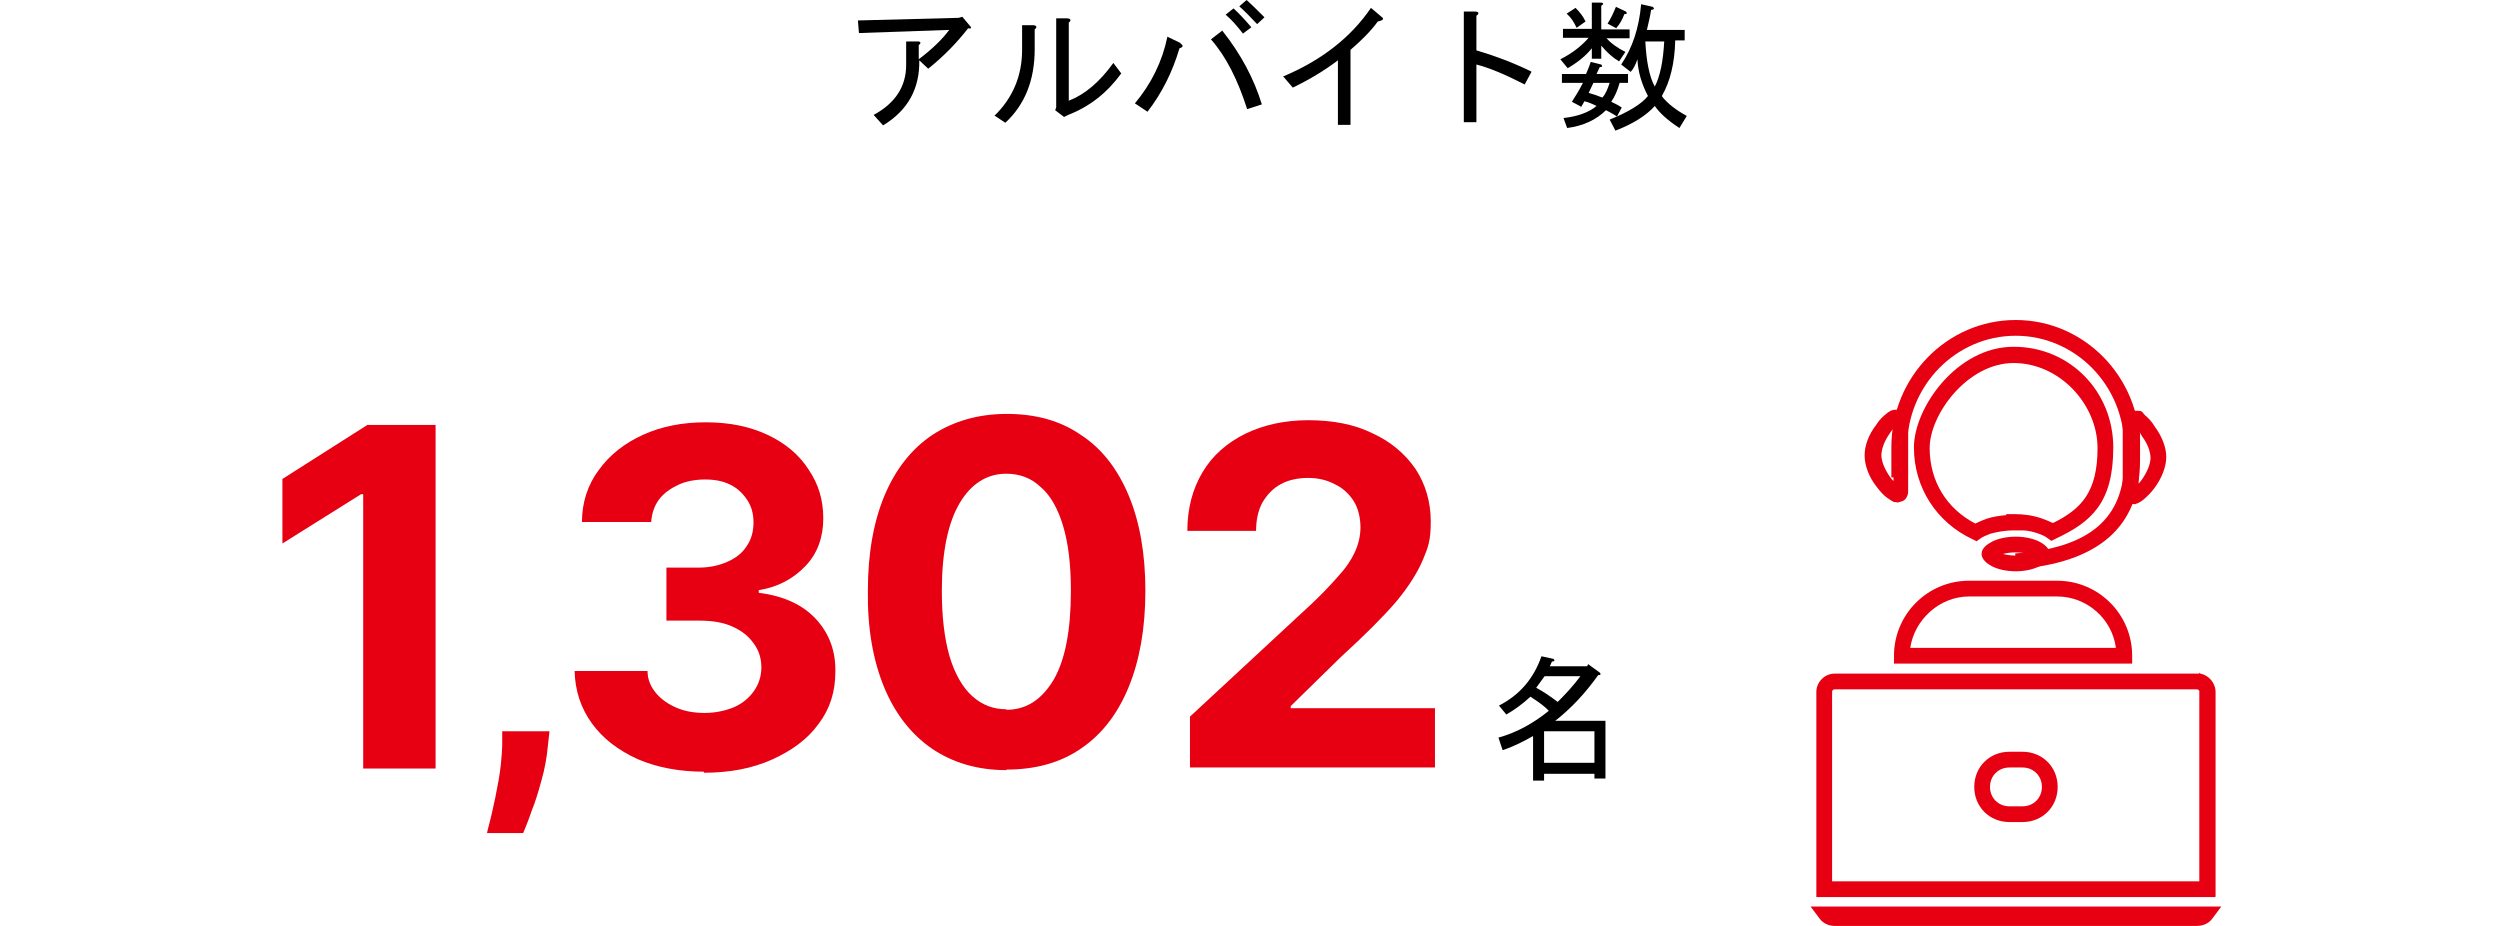
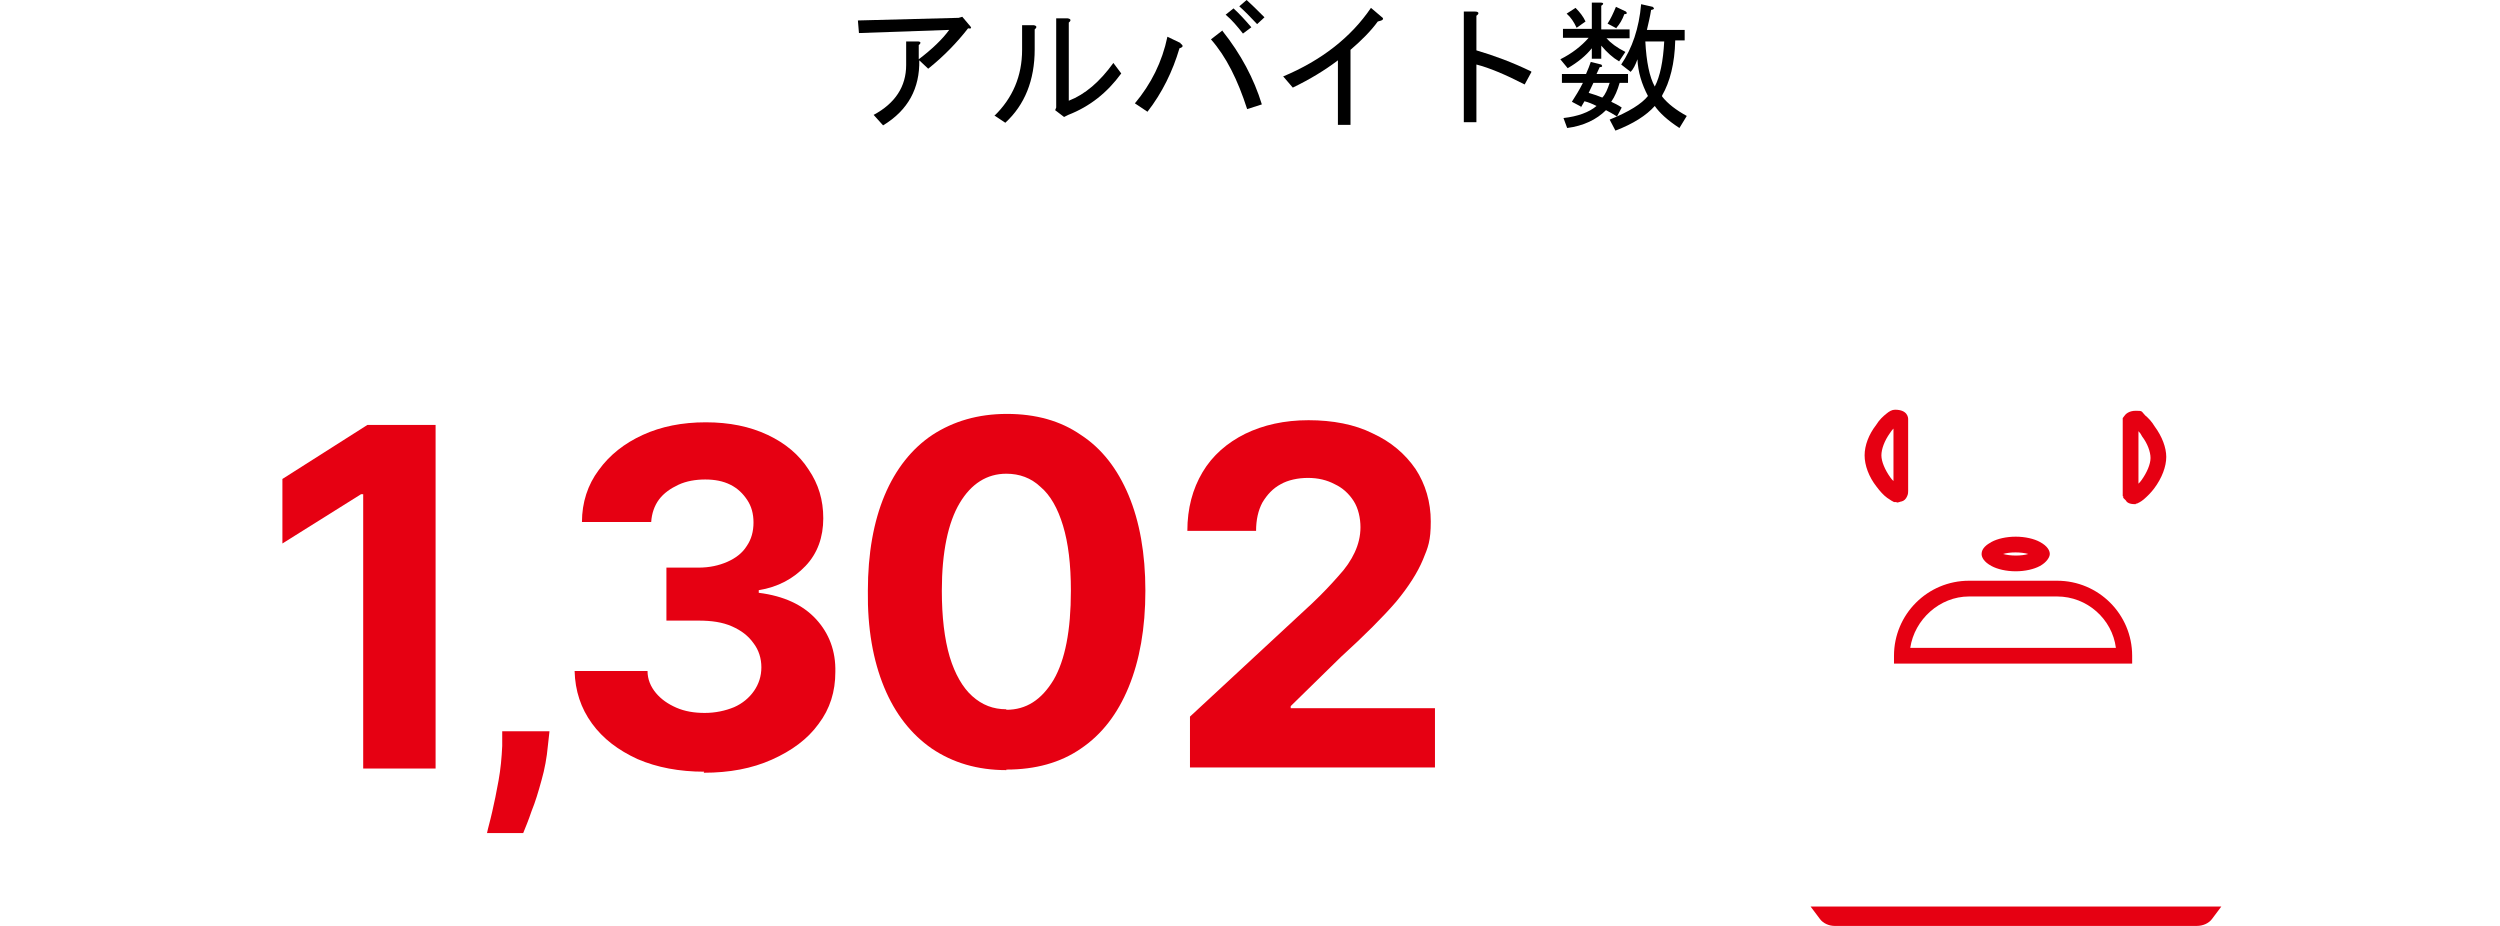
<svg xmlns="http://www.w3.org/2000/svg" width="540" height="200" viewBox="0 0 540 200" fill="none">
  <g clip-path="url(#clip0_4_304)">
    <path d="M118.677 158.074L118.337 161.133C118.111 163.626 117.657 166.119 116.977 168.499C116.297 170.991 115.618 173.258 114.824 175.184C114.145 177.224 113.465 178.81 113.011 179.943H105.193C105.419 178.81 105.873 177.337 106.326 175.297C106.779 173.371 107.232 171.105 107.686 168.612C108.139 166.119 108.365 163.626 108.479 161.133V157.96H118.677V158.074Z" fill="#E60012" />
    <path d="M94.088 91.785V166.006H78.45V106.742H77.997L61 117.394V103.456L79.357 91.785H94.088Z" fill="#E60012" />
    <path d="M460.547 143.343H409.102V141.643C409.102 132.691 416.354 125.439 425.306 125.439H444.343C453.295 125.439 460.547 132.691 460.547 141.643V143.343ZM412.615 139.943H457.034C456.241 133.711 450.802 128.839 444.343 128.839H425.306C418.96 128.839 413.521 133.824 412.615 139.943Z" fill="#E60012" />
    <path d="M461.34 108.895H461.113C459.98 108.895 459.414 108.555 459.187 108.102L458.62 107.535V107.195H458.507V90.312L458.847 89.858C459.074 89.518 459.754 88.725 461.34 88.725C462.926 88.725 462.473 88.838 463.38 89.745C463.946 90.198 464.739 90.992 465.419 92.125C467.006 94.278 467.912 96.657 467.912 98.697C467.912 100.737 467.006 103.229 465.306 105.496C464.626 106.402 463.833 107.195 463.04 107.875C462.36 108.442 461.793 108.669 461.567 108.782H461.34V108.895ZM461.907 93.144V104.476C462.133 104.249 462.36 104.023 462.586 103.683C463.72 102.096 464.513 100.283 464.513 98.924C464.513 97.564 463.833 95.751 462.7 94.278C462.473 93.824 462.246 93.484 462.02 93.258L461.907 93.144Z" fill="#E60012" />
    <path d="M409.669 108.442H409.102C408.875 108.329 408.422 108.102 407.629 107.535C406.836 106.969 406.042 106.062 405.363 105.156C403.663 103.003 402.756 100.51 402.756 98.357C402.756 96.204 403.663 93.824 405.249 91.785C405.929 90.652 406.836 89.858 407.402 89.405C408.082 88.838 408.649 88.499 409.329 88.499C412.048 88.499 412.161 90.198 412.161 90.538V106.062C412.161 106.289 412.161 106.742 411.935 107.195C411.708 107.762 411.255 108.215 410.688 108.329C410.462 108.329 410.122 108.555 409.669 108.555V108.442ZM408.875 92.691C408.649 92.918 408.422 93.258 408.195 93.598C407.062 95.184 406.382 96.997 406.382 98.357C406.382 99.717 407.176 101.53 408.309 103.116C408.535 103.456 408.762 103.683 408.989 103.909V92.578L408.875 92.691Z" fill="#E60012" />
-     <path d="M411.935 103.116H408.535V96.544C408.535 81.473 420.547 69.122 435.391 69.122C450.235 69.122 462.246 81.473 462.246 96.544V98.13H458.847V96.544C458.847 83.286 448.309 72.521 435.391 72.521C422.473 72.521 411.935 83.286 411.935 96.544V103.116Z" fill="#E60012" />
    <path d="M435.391 123.399C433.351 123.399 431.425 122.946 430.178 122.266C428.479 121.36 428.025 120.34 428.025 119.66C428.025 118.414 429.159 117.62 430.178 117.054C431.425 116.374 433.351 115.921 435.391 115.921C437.43 115.921 439.357 116.374 440.603 117.054C442.303 117.96 442.756 118.98 442.756 119.66C442.756 120.34 442.076 121.473 440.603 122.266C439.357 122.946 437.43 123.399 435.391 123.399ZM432.671 119.66C434.258 120.113 436.637 120.113 438.11 119.66C436.524 119.207 434.144 119.207 432.671 119.66Z" fill="#E60012" />
-     <path d="M427.006 116.941L426.099 116.487C418.28 112.861 413.408 105.269 413.408 96.657C413.408 88.045 422.7 74.901 434.938 74.901C447.176 74.901 456.467 84.646 456.467 96.657C456.467 108.669 451.708 112.748 444.003 116.374L443.096 116.827L442.303 116.261C441.737 115.807 440.943 115.467 439.924 115.127C438.904 114.788 437.771 114.561 436.751 114.561H435.051C432.785 114.561 430.972 115.014 430.065 115.241C429.159 115.581 428.252 115.921 427.686 116.374L426.892 116.941H427.006ZM434.938 78.414C424.966 78.414 416.807 89.518 416.807 96.77C416.807 104.023 420.547 109.915 426.666 113.088C427.346 112.748 428.139 112.408 429.045 112.068C430.405 111.615 431.878 111.388 433.351 111.275V111.048H435.051C436.977 111.048 438.904 111.275 440.943 111.955C441.85 112.295 442.756 112.635 443.436 112.975C449.669 109.915 453.068 106.176 453.068 96.77C453.068 87.365 444.909 78.414 434.938 78.414Z" fill="#E60012" />
-     <path d="M435.504 122.946L435.278 119.547C451.368 118.414 458.847 111.955 458.847 99.49V93.371H462.246V99.49C462.246 113.768 453.295 121.586 435.504 122.946Z" fill="#E60012" />
    <path d="M474.484 200H396.297C395.051 200 393.804 199.433 393.125 198.527L391.085 195.807H479.81L477.771 198.527C477.091 199.433 475.844 200 474.484 200Z" fill="#E60012" />
-     <path d="M478.45 193.768H392.331V149.462C392.331 147.309 394.144 145.496 396.297 145.496H474.484C474.711 145.496 474.824 145.496 475.051 145.496V145.269L475.278 145.496C477.091 145.836 478.564 147.535 478.564 149.462V153.541C478.564 153.428 478.564 193.654 478.564 193.654L478.45 193.768ZM395.731 190.368H475.051V149.235C474.938 149.008 474.711 148.895 474.484 148.895H396.297C395.957 148.895 395.731 149.122 395.731 149.462V190.368ZM436.864 177.564H434.031C429.725 177.564 426.439 174.278 426.439 169.972C426.439 165.666 429.725 162.38 434.031 162.38H436.864C441.17 162.38 444.456 165.666 444.456 169.972C444.456 174.278 441.17 177.564 436.864 177.564ZM434.031 165.779C431.652 165.779 429.838 167.592 429.838 169.972C429.838 172.351 431.652 174.164 434.031 174.164H436.864C439.244 174.164 441.057 172.351 441.057 169.972C441.057 167.592 439.244 165.779 436.864 165.779H434.031Z" fill="#E60012" />
    <path d="M198.564 13.031C198.677 19.037 196.184 23.796 190.745 27.082L188.705 24.816C193.351 22.323 195.731 18.697 195.731 14.051V8.952H198.224C198.904 8.952 199.017 9.292 198.45 9.745V12.805C201.283 10.652 203.55 8.499 205.023 6.459L185.533 7.139L185.306 4.419L207.062 3.853L207.855 3.626L209.669 5.779C209.895 6.119 209.669 6.232 209.102 6.119C206.722 9.178 203.889 12.125 200.49 14.844L198.45 12.918L198.564 13.031Z" fill="black" />
    <path d="M214.768 25.043C218.734 21.19 220.773 16.431 220.773 10.765V5.439H223.266C223.946 5.552 224.059 5.892 223.493 6.346V10.652C223.493 17.337 221.34 22.663 217.147 26.516L214.768 24.929V25.043ZM230.858 21.756C234.371 20.397 237.544 17.677 240.49 13.598L242.19 15.864C239.13 20.057 235.391 23.003 230.745 24.816L229.839 25.269L227.912 23.796L228.139 23.23V3.966H230.632C231.312 4.079 231.425 4.419 230.858 4.873V21.643V21.756Z" fill="black" />
    <path d="M254.994 9.405C255.674 9.858 255.561 10.198 254.768 10.425C253.295 15.411 251.028 20.057 247.856 24.136L245.136 22.323C248.649 18.13 251.028 13.371 252.161 7.932L254.994 9.292V9.405ZM264.059 6.686C268.026 11.671 270.858 16.997 272.558 22.55L269.385 23.569C267.346 17.224 264.853 12.238 261.567 8.499L264.059 6.572V6.686ZM270.292 5.892L268.479 7.252C267.232 5.666 266.099 4.306 264.739 3.173L266.439 1.813C267.686 2.946 268.932 4.306 270.292 5.892ZM273.125 3.739L271.538 5.212C270.065 3.626 268.819 2.38 267.686 1.36L269.272 0C270.292 0.907 271.538 2.153 273.125 3.739Z" fill="black" />
    <path d="M277.091 16.544C285.476 13.031 291.821 8.045 296.127 1.7L298.394 3.626C299.074 4.079 298.734 4.419 297.6 4.646C296.127 6.686 294.088 8.725 291.708 10.765V26.969H288.989V13.031C286.156 15.184 282.983 17.11 279.244 18.924L277.204 16.544H277.091Z" fill="black" />
    <path d="M330.802 15.524L329.329 18.244C325.136 16.091 321.623 14.618 318.904 13.938V26.402H316.184V2.493H318.564C319.47 2.493 319.584 2.946 318.904 3.399V10.878C322.756 12.011 326.722 13.484 330.688 15.411L330.802 15.524Z" fill="black" />
    <path d="M343.833 0.567H345.759C346.439 0.567 346.439 0.907 345.872 1.246V6.346H351.991V8.272H347.006C347.912 9.292 349.272 10.312 351.085 11.218L349.725 13.258C348.365 12.465 347.119 11.331 345.872 9.858V12.691H343.833V10.425C342.586 12.011 340.773 13.484 338.62 14.731L337.034 12.805C339.527 11.558 341.567 9.972 343.153 8.159H337.601V6.232H343.833V0.34V0.567ZM341.453 23.003L339.527 21.983C340.32 20.736 341.113 19.49 341.906 17.904H337.374V15.977H342.586C343.04 14.957 343.38 14.051 343.606 13.371L345.872 13.938C346.212 14.278 346.099 14.504 345.533 14.504L344.853 15.977H351.651V17.904H349.838C349.385 19.49 348.819 20.85 348.025 21.983C348.705 22.323 349.499 22.663 350.292 23.23L349.272 25.156C348.365 24.589 347.572 24.136 346.892 23.796C344.853 25.836 342.02 27.195 338.507 27.649L337.714 25.496C340.773 25.156 343.266 24.249 344.853 22.89C343.946 22.436 343.153 22.096 342.246 21.87L341.453 23.23V23.003ZM338.394 2.946L340.32 1.7C341.227 2.606 342.02 3.626 342.473 4.646L340.547 6.006C339.98 4.759 339.3 3.739 338.394 2.946ZM346.099 21.076C346.779 20.397 347.232 19.264 347.685 17.904H344.173C343.833 18.584 343.493 19.377 343.153 20.057C344.286 20.397 345.306 20.736 346.099 21.076ZM349.159 6.119L347.232 5.099C347.912 4.079 348.479 2.833 349.045 1.473L351.198 2.493C351.538 2.833 351.425 3.059 350.858 3.059C350.405 4.306 349.838 5.212 349.159 6.006V6.119ZM359.017 20.85C360.263 22.436 362.076 23.796 364.343 25.043L362.756 27.649C360.15 25.949 358.45 24.363 357.431 22.89C355.618 24.929 352.785 26.742 348.932 28.215L347.685 25.836C351.878 24.136 354.598 22.436 355.957 20.736C354.598 18.13 353.804 15.524 353.691 12.805C353.238 14.051 352.785 14.957 352.218 15.524L350.178 13.938C352.558 10.425 354.031 6.119 354.484 0.907L356.977 1.473C357.431 1.813 357.317 2.04 356.637 2.153C356.411 3.626 356.071 4.986 355.731 6.459H363.889V8.725H361.85C361.736 13.711 360.717 17.677 359.017 20.623V20.85ZM359.47 8.952H355.391C355.618 13.371 356.297 16.657 357.431 18.697C358.564 16.544 359.244 13.258 359.47 8.952Z" fill="black" />
    <path d="M217.374 166.346C211.142 166.346 205.816 164.759 201.283 161.7C196.864 158.64 193.351 154.221 190.972 148.442C188.592 142.663 187.346 135.751 187.459 127.592C187.459 119.547 188.705 112.635 191.085 106.969C193.465 101.303 196.977 96.884 201.397 93.938C205.929 90.992 211.255 89.405 217.487 89.405C223.72 89.405 229.045 90.878 233.465 93.938C237.997 96.884 241.397 101.303 243.776 106.969C246.156 112.635 247.402 119.547 247.402 127.592C247.402 135.751 246.156 142.663 243.776 148.442C241.397 154.221 237.997 158.64 233.465 161.7C229.045 164.759 223.606 166.232 217.374 166.232V166.346ZM217.374 153.314C221.68 153.314 224.966 151.161 227.572 146.856C230.065 142.55 231.312 136.204 231.312 127.592C231.312 121.926 230.745 117.28 229.612 113.541C228.479 109.802 226.892 106.969 224.739 105.156C222.7 103.229 220.207 102.323 217.374 102.323C213.181 102.323 209.782 104.476 207.289 108.669C204.796 112.861 203.436 119.207 203.436 127.592C203.436 133.258 204.003 138.017 205.136 141.87C206.269 145.609 207.969 148.555 210.009 150.368C212.162 152.295 214.541 153.201 217.374 153.201V153.314Z" fill="#E60012" />
    <path d="M257.034 166.119V154.788L283.436 130.312C285.703 128.159 287.516 126.232 289.102 124.419C290.688 122.72 291.822 121.02 292.615 119.32C293.408 117.62 293.861 115.807 293.861 113.881C293.861 111.955 293.408 109.802 292.388 108.215C291.368 106.629 290.008 105.382 288.309 104.589C286.609 103.683 284.683 103.229 282.53 103.229C280.377 103.229 278.224 103.683 276.637 104.589C274.938 105.496 273.691 106.856 272.671 108.555C271.765 110.255 271.312 112.295 271.312 114.674H256.467C256.467 109.802 257.601 105.609 259.754 101.983C261.907 98.357 265.079 95.637 268.932 93.711C272.898 91.785 277.431 90.765 282.643 90.765C287.856 90.765 292.615 91.671 296.467 93.598C300.433 95.411 303.493 98.017 305.759 101.303C307.912 104.589 309.045 108.442 309.045 112.635C309.045 116.827 308.479 118.187 307.346 120.907C306.212 123.626 304.286 126.686 301.567 129.972C298.734 133.258 294.768 137.224 289.669 141.87L278.79 152.521V152.975H309.952V165.779H257.034V166.119Z" fill="#E60012" />
    <path d="M152.105 166.686C146.779 166.686 141.907 165.779 137.714 163.966C133.521 162.04 130.235 159.547 127.856 156.261C125.476 152.975 124.229 149.235 124.116 144.929H139.867C139.867 146.742 140.547 148.329 141.68 149.688C142.813 151.048 144.286 152.068 146.099 152.861C147.912 153.654 149.952 153.994 152.218 153.994C154.484 153.994 156.637 153.541 158.564 152.748C160.377 151.955 161.85 150.708 162.87 149.235C163.89 147.762 164.456 146.062 164.456 144.136C164.456 142.21 163.89 140.397 162.756 138.924C161.623 137.337 160.15 136.204 158.11 135.297C156.071 134.391 153.691 134.051 150.858 134.051H143.946V122.606H150.858C153.238 122.606 155.278 122.153 157.091 121.36C158.904 120.567 160.377 119.433 161.283 117.96C162.303 116.487 162.756 114.788 162.756 112.861C162.756 110.935 162.303 109.348 161.397 107.989C160.49 106.629 159.357 105.496 157.771 104.703C156.184 103.909 154.371 103.569 152.331 103.569C150.292 103.569 148.252 103.909 146.552 104.703C144.853 105.496 143.38 106.516 142.36 107.875C141.34 109.235 140.773 110.935 140.66 112.748H125.703C125.703 108.555 126.949 104.703 129.329 101.53C131.708 98.244 134.881 95.751 138.847 93.938C142.813 92.125 147.346 91.218 152.445 91.218C157.544 91.218 161.963 92.125 165.816 93.938C169.669 95.751 172.615 98.244 174.654 101.416C176.807 104.589 177.827 107.989 177.827 111.955C177.827 116.034 176.581 119.547 173.975 122.266C171.368 124.986 168.082 126.799 163.89 127.479V128.045C169.329 128.725 173.408 130.652 176.241 133.711C179.074 136.771 180.547 140.623 180.433 145.156C180.433 149.348 179.3 153.088 176.807 156.374C174.428 159.66 171.028 162.153 166.722 164.079C162.416 166.006 157.544 166.912 151.992 166.912L152.105 166.686Z" fill="#E60012" />
-     <path d="M335.674 155.694H346.779V168.159H344.399V167.139H333.521V168.612H331.142V158.98C328.762 160.34 326.609 161.36 324.569 162.04L323.663 159.32C327.402 158.3 331.028 156.374 334.541 153.541C333.861 152.748 332.501 151.728 330.575 150.482C328.989 151.955 327.176 153.314 325.363 154.334L323.776 152.408C328.195 150.142 331.255 146.629 332.955 141.756L335.561 142.323C335.901 142.663 335.787 142.89 335.221 142.89L334.768 143.909H342.813L343.04 143.456L345.533 145.269C345.872 145.609 345.759 145.836 345.193 145.836C342.473 149.688 339.3 153.088 335.787 155.807L335.674 155.694ZM341.567 146.062H333.634L331.821 148.555C333.521 149.462 335.108 150.595 336.467 151.615C338.167 149.915 339.867 148.102 341.453 145.949L341.567 146.062ZM344.399 157.96H333.521V164.759H344.399V157.96Z" fill="black" />
  </g>
  <defs>
    <clipPath id="clip0_4_304">
      <rect width="540" height="200" fill="white" />
    </clipPath>
  </defs>
</svg>